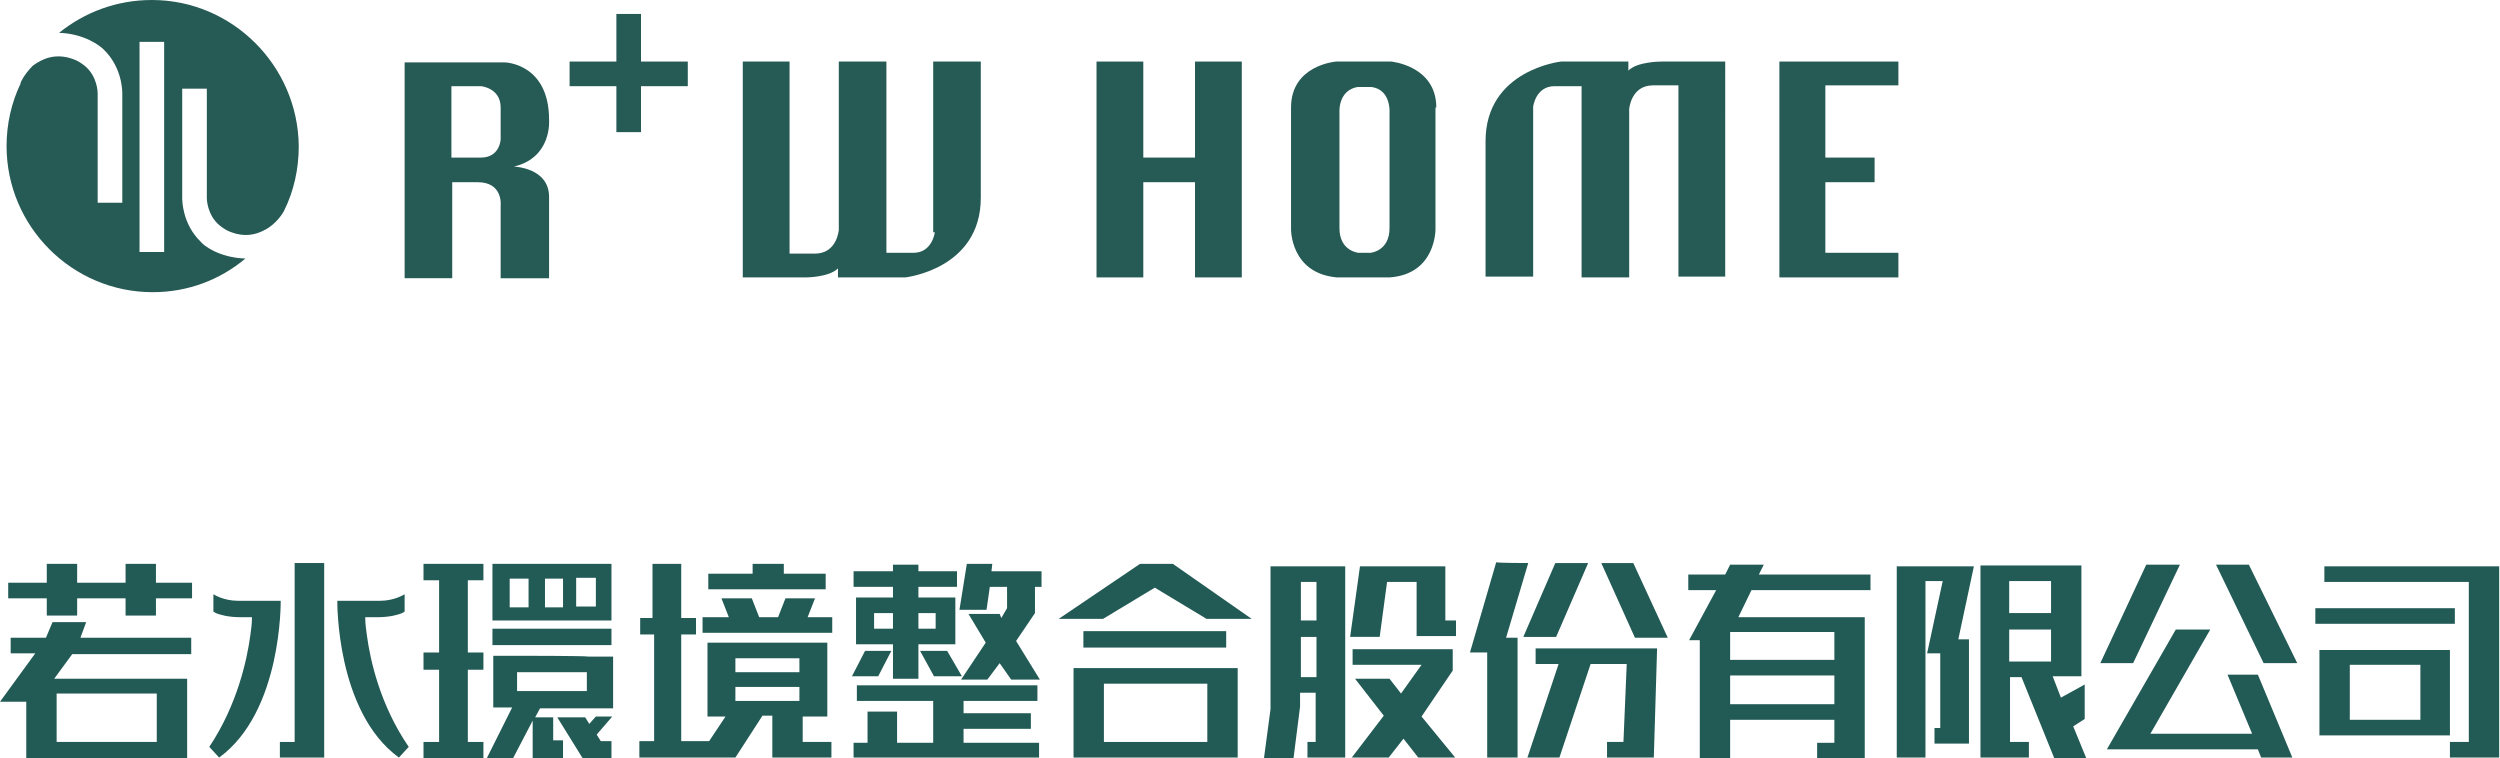
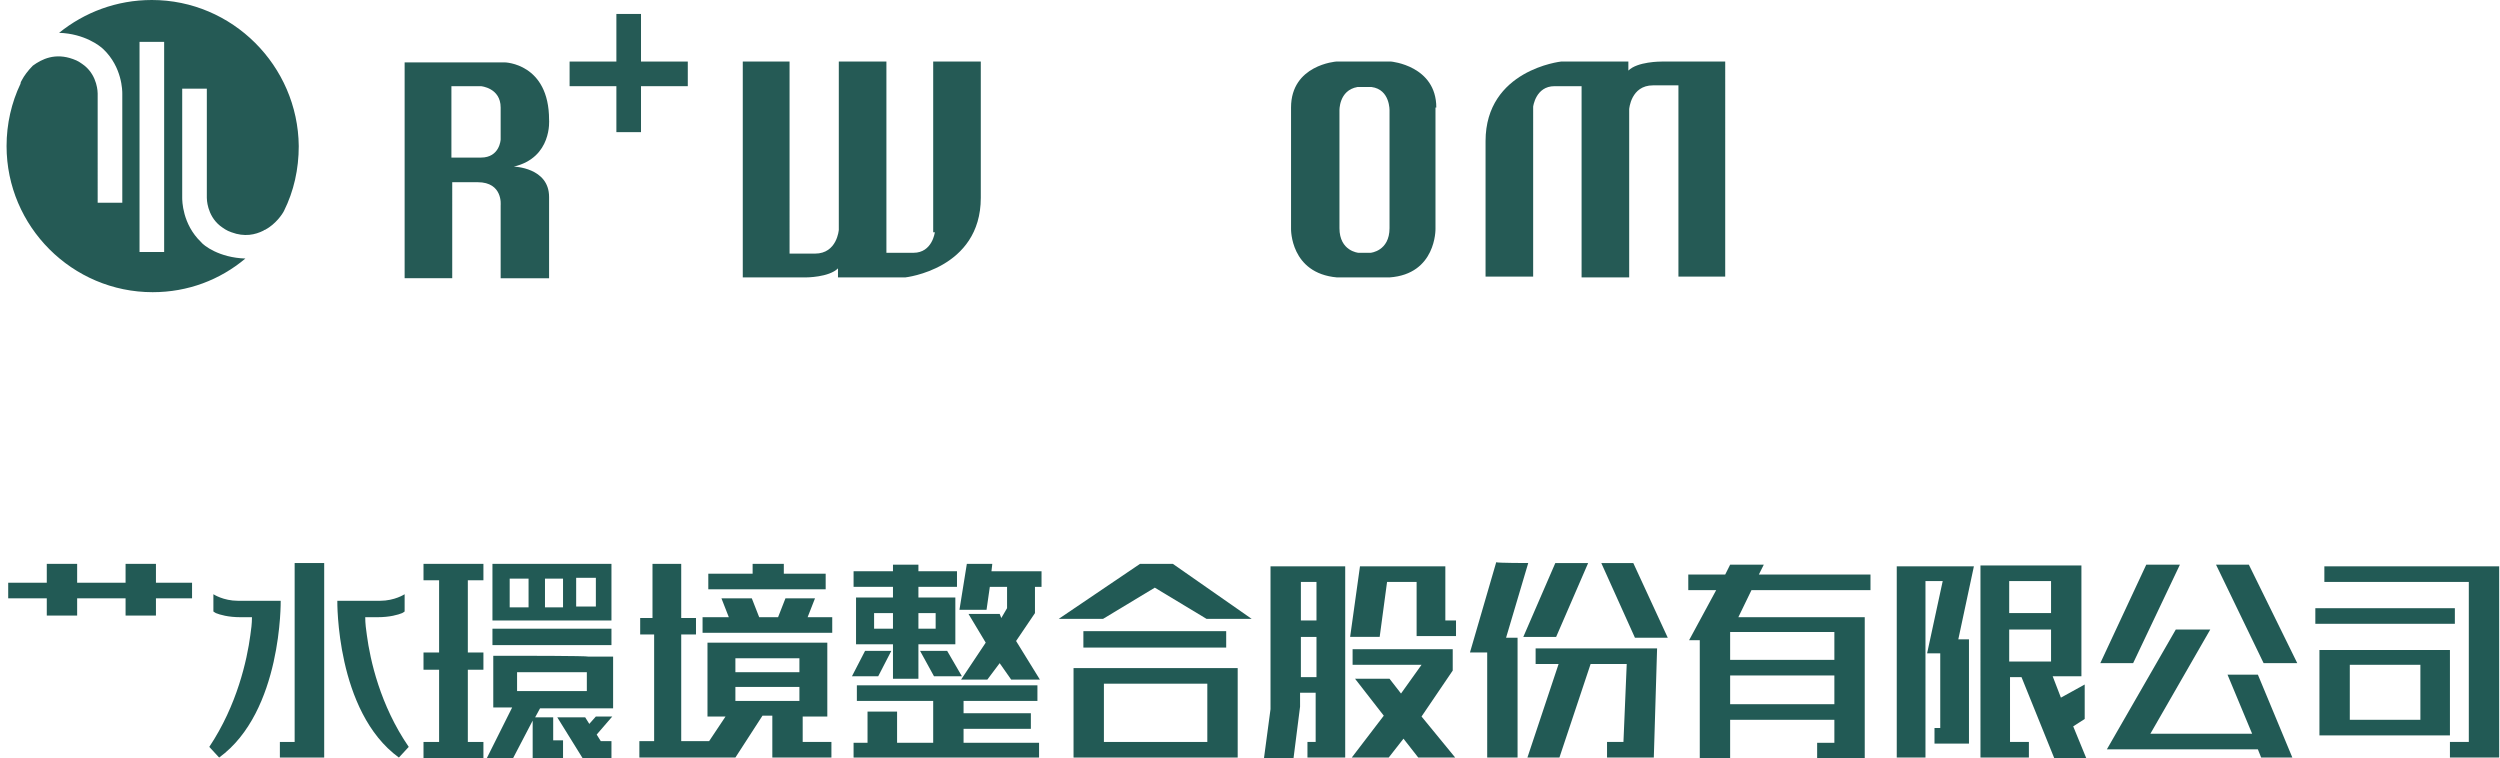
<svg xmlns="http://www.w3.org/2000/svg" version="1.1" id="圖層_1" x="0px" y="0px" viewBox="0 0 304.6 92.4" style="enable-background:new 0 0 304.6 92.4;" xml:space="preserve">
  <style type="text/css">
	.st0{fill:#B5B6B6;}
	.st1{fill:#D8D8D8;}
	.st2{opacity:0.8;fill:#FFFFFF;}
	.st3{fill:#255A55;}
	.st4{fill:#4D4C4C;}
	.st5{fill:none;stroke:#F8F8F8;stroke-miterlimit:10;}
	.st6{fill:none;stroke:#000000;stroke-miterlimit:10;}
	.st7{fill:none;stroke:#FFFFFF;stroke-miterlimit:10;}
	.st8{fill:#FFFFFF;}
	.st9{fill:none;stroke:#5A5858;stroke-miterlimit:10;}
	.st10{fill:#5A5858;}
	.st11{fill-rule:evenodd;clip-rule:evenodd;fill:#255A55;}
	.st12{fill:#727171;}
	.st13{fill:none;stroke:#848484;stroke-miterlimit:10;}
	.st14{fill:#F6F9FA;}
	.st15{fill:#DBDBDB;}
	.st16{fill:none;stroke:#DBDBDB;stroke-miterlimit:10;}
	.st17{fill:#225A55;}
</style>
  <g>
    <g>
      <path class="st11" d="M18.5,0c-4.3,0-8.2,1.5-11.3,4c3.1,0.1,5,1.6,5.4,2c2.3,2.2,2.3,5.1,2.3,5.4v13.3h-3V11.4    c0-0.1,0-2.1-1.6-3.4C9.9,7.7,9.5,7.4,8.9,7.2c-2.2-0.8-3.8,0-4.9,0.8C3.4,8.6,2.9,9.3,2.7,9.7C2.6,9.9,2.5,10,2.5,10.2    c0,0,0,0,0,0v0c-1.1,2.3-1.7,4.9-1.7,7.6c0,9.8,8,17.8,17.8,17.8c4.3,0,8.2-1.5,11.3-4.1c-3.2-0.1-5.1-1.6-5.4-2    c-2.3-2.2-2.3-5.1-2.3-5.4V10.8h3v13.3c0,0.1,0,2.1,1.6,3.4c0.4,0.3,0.8,0.6,1.4,0.8c1.6,0.6,2.9,0.3,3.9-0.2c0,0,0.1-0.1,0.2-0.1    c1.3-0.7,2.1-1.9,2.3-2.3c1.2-2.4,1.8-5.1,1.8-7.9C36.3,8,28.3,0,18.5,0 M20,30.7L20,30.7h-3V5.1h3V30.7z" />
      <g>
        <path class="st3" d="M62.6,20.3c4.7-1.1,4.3-5.7,4.3-5.7c0-6.9-5.4-7-5.4-7H49.3v26.3h5.8V22.2h3.1c3.1,0,2.8,2.8,2.8,2.8v8.9     h5.9V24C66.9,20.4,62.6,20.3,62.6,20.3 M61,17c0,0-0.1,2.2-2.4,2.2h-3.6v-8.7h3.6c0,0,2.4,0.2,2.4,2.6V17z" />
        <path class="st3" d="M113.9,28.3c0,0-0.3,2.5-2.6,2.5H108V7.5h-5.8V28c0,0-0.2,2.9-2.9,2.9h-3.1V7.5h-5.7v26.3h7.7     c0,0,2.8,0,3.9-1.1v1.1h8.2c0,0,9.2-1,9.2-9.7V7.5h-5.8V28.3z" />
        <path class="st3" d="M198.4,8.6V7.5h-8.2c0,0-9.2,1-9.2,9.7v16.5h5.8V13c0,0,0.3-2.5,2.6-2.5h3.3v23.3h5.8V13.3     c0,0,0.2-2.9,2.9-2.9h3.1v23.3h5.7V7.5h-7.7C202.3,7.5,199.5,7.5,198.4,8.6" />
-         <polygon class="st3" points="145.6,19.2 139.3,19.2 139.3,7.5 133.6,7.5 133.6,33.8 139.3,33.8 139.3,22.2 145.6,22.2      145.6,33.8 151.3,33.8 151.3,7.5 145.6,7.5    " />
        <path class="st3" d="M175,13.1c0-5.1-5.5-5.6-5.5-5.6h-3h-0.1h0h-0.1h-3.5c0,0-5.5,0.4-5.5,5.6v14.8c0,0-0.1,5.4,5.6,5.9h3h0.4h3     c5.7-0.4,5.6-5.9,5.6-5.9V13.1z M169.3,13.5v14.3c0,2.8-2.3,3-2.3,3h-0.5H166h-0.5c0,0-2.3-0.2-2.3-3V13.5c0,0-0.1-2.5,2.2-2.9     h1.1h0.1h0.5C169.4,10.9,169.3,13.5,169.3,13.5" />
-         <polygon class="st3" points="231.3,10.4 231.3,7.5 216.8,7.5 216.8,33.8 231.3,33.8 231.3,30.8 222.4,30.8 222.4,22.2      228.4,22.2 228.4,19.2 222.4,19.2 222.4,10.4    " />
        <polygon class="st3" points="83.8,7.5 78.1,7.5 78.1,1.7 75.1,1.7 75.1,7.5 69.4,7.5 69.4,10.5 75.1,10.5 75.1,16.1 78.1,16.1      78.1,10.5 83.8,10.5    " />
      </g>
    </g>
    <g>
-       <path class="st17" d="M10.5,75.8H6.4l-0.8,1.9H1.3v1.9h3L0,85.5h3.2v6.9h19.6v-9.7H6.6l2.2-3h14.5v-2H9.8L10.5,75.8z M6.9,84.5    h12.2v5.9H6.9V84.5z" />
      <polygon class="st17" points="19,68.7 15.3,68.7 15.3,71 9.4,71 9.4,68.7 5.7,68.7 5.7,71 1,71 1,72.9 5.7,72.9 5.7,75 9.4,75     9.4,72.9 15.3,72.9 15.3,75 19,75 19,72.9 23.4,72.9 23.4,71 19,71   " />
      <polygon class="st17" points="99.3,72.9 95.7,72.9 94.8,75.2 92.5,75.2 91.6,72.9 87.9,72.9 88.8,75.2 85.6,75.2 85.6,77.1     101.4,77.1 101.4,75.2 98.4,75.2   " />
      <polygon class="st17" points="100.6,69.9 95.5,69.9 95.5,68.7 91.7,68.7 91.7,69.9 86.3,69.9 86.3,71.8 100.6,71.8   " />
      <path class="st17" d="M97.8,87.3h3v-9H86.2v9h2.2l-2,3h-3.4v-13h1.8v-2h-1.8v-6.6h-3.5v6.6H78v2h1.7v13h-1.8v2h7.3h4.4l3.3-5.1    h1.2v5.1h7.2v-1.9h-3.5V87.3z M97.4,85.4h-7.8v-1.7h7.8V85.4z M97.4,81.9h-7.8v-1.7h7.8V81.9z" />
      <path class="st17" d="M108.8,72.8h-4.5v5.7h4.5v4.2h3.1v-4.2h4.5v-5.7h-4.5v-1.3h4.7v-1.9h-4.7v-0.8h-3.1v0.8h-4.8v1.9h4.8V72.8z     M108.8,76.6h-2.3v-1.9h2.3V76.6z M111.9,74.7h2.1v1.9h-2.1V74.7z" />
      <polygon class="st17" points="112.1,79.3 113.8,82.4 117.2,82.4 115.4,79.3   " />
      <polygon class="st17" points="117.4,88.8 125.6,88.8 125.6,86.9 117.4,86.9 117.4,85.4 126.4,85.4 126.4,83.5 104.4,83.5     104.4,85.4 113.7,85.4 113.7,90.5 109.3,90.5 109.3,86.7 105.7,86.7 105.7,90.5 104,90.5 104,92.3 126.6,92.3 126.6,90.5     117.4,90.5   " />
      <polygon class="st17" points="108.6,79.3 105.4,79.3 103.8,82.4 107,82.4   " />
      <path class="st17" d="M130.8,92.3h20V81.4h-20V92.3z M134.5,83.3h12.6v7.1h-12.6V83.3z" />
      <rect x="132" y="76.9" class="st17" width="17.4" height="2" />
      <polygon class="st17" points="140.7,71.6 147,75.4 152.5,75.4 142.9,68.7 138.9,68.7 129,75.4 134.4,75.4   " />
      <polygon class="st17" points="51.6,70.7 53.5,70.7 53.5,79.5 51.6,79.5 51.6,81.6 53.5,81.6 53.5,90.4 51.6,90.4 51.6,92.4     58.9,92.4 58.9,90.4 57,90.4 57,81.6 58.9,81.6 58.9,79.5 57,79.5 57,70.7 58.9,70.7 58.9,68.7 51.6,68.7   " />
-       <path class="st17" d="M60,68.7v2v2.8V75v0.6h14.5V75v-1.5v-2.8v-2v0L60,68.7L60,68.7z M62.1,70.5h2.3v3.5h-2.3V70.5z M66.4,70.5    h2.2v3.5h-2.2V70.5z M72.6,73.9h-2.4v-3.5h2.4V73.9z" />
+       <path class="st17" d="M60,68.7v2v2.8V75v0.6h14.5V75v-1.5v-2.8v-2v0L60,68.7L60,68.7z M62.1,70.5h2.3v3.5h-2.3V70.5z M66.4,70.5    h2.2v3.5h-2.2V70.5M72.6,73.9h-2.4v-3.5h2.4V73.9z" />
      <rect x="60" y="76.6" class="st17" width="14.5" height="2" />
      <path class="st17" d="M63.1,79.9h-3v2v2.3v2h2.3l-3.1,6.2h3.2l2.4-4.6v4.6h3.7v-2.2h-1.2v-2.8h-2.2l0.6-1.1h5.9h3v-2v-2.3v-2h-3    C71.5,79.9,63.1,79.9,63.1,79.9z M71.5,84.2h-8.5v-2.3h8.5V84.2z" />
      <polygon class="st17" points="72.6,87.3 71.8,88.2 71.3,87.4 67.9,87.4 71,92.4 74.5,92.4 74.5,90.3 73.2,90.3 72.7,89.5     74.6,87.3   " />
      <polygon class="st17" points="35.9,68.6 35.9,90.4 34.1,90.4 34.1,92.3 39.5,92.3 39.5,83.5 39.5,76.9 39.5,68.6   " />
      <polygon class="st17" points="126.1,71.5 126.9,71.5 126.9,69.6 120.8,69.6 120.9,68.7 117.8,68.7 116.9,74.3 120.2,74.3     120.6,71.5 122.7,71.5 122.7,74.1 122,75.3 121.8,74.8 118,74.8 120.1,78.3 117.1,82.8 120.3,82.8 121.8,80.8 123.2,82.8     126.7,82.8 123.8,78.1 126.1,74.7   " />
      <path class="st17" d="M44.7,77.4c-0.1-0.7-0.2-1.4-0.2-2.2H46c1.5,0,2.5-0.3,3-0.5c0.2-0.1,0.3-0.2,0.3-0.2v-0.1V74v-1.6    c0,0-1.2,0.8-3,0.8h-5.2c0,0-0.2,13.5,7.5,19.1l1.2-1.3C46.3,85.9,45.1,80.4,44.7,77.4" />
      <path class="st17" d="M30.5,77.4c0.1-0.7,0.2-1.4,0.2-2.2h-1.4c-1.5,0-2.5-0.3-3-0.5c-0.2-0.1-0.3-0.2-0.3-0.2v-0.1V74v-1.6    c0,0,1.2,0.8,3,0.8h5.2c0,0,0.2,13.5-7.5,19.1l-1.2-1.3C28.9,85.9,30.1,80.4,30.5,77.4" />
      <path class="st17" d="M163.9,92.3h-4.6v-1.9h1v-6h-1.9v1.7l-0.8,6.3H154l0.8-6V69h9.1L163.9,92.3L163.9,92.3z M160.4,70.9h-1.9    v4.7h1.9V70.9z M160.4,77.6h-1.9v4.9h1.9V77.6z M165.7,69h10.4v6.6h1.3v1.9h-4.8v-6.6H169l-0.9,6.7h-3.6L165.7,69z M164.8,81v-1.9    H177v2.6l-3.8,5.6l4.1,5h-4.5L171,90l-1.8,2.3h-4.5l3.9-5.1l-3.5-4.5h4.2l1.4,1.8l2.5-3.5H164.8z" />
      <path class="st17" d="M186.2,68.6l-2.7,9.1h1.4v14.6h-3.7V79.5h-2.1l3.2-11C182.4,68.6,186.2,68.6,186.2,68.6z M189.6,77.6h-4    l3.9-9h4L189.6,77.6z M187.1,80.9v-1.9h14.8l-0.4,13.3h-5.7v-1.9h2l0.4-9.5h-4.4L190,92.3h-3.9l3.8-11.4L187.1,80.9L187.1,80.9z     M199,68.6l4.2,9.1h-4l-4.1-9.1C195.1,68.6,199,68.6,199,68.6z" />
      <path class="st17" d="M223.5,87.7h-12.7v4.7h-3.7V78h-1.3l3.3-6.1h-3.4v-1.9h4.5l0.6-1.2h4.1l-0.6,1.2h13.6v1.9h-14.5l-1.6,3.3    h15.4v17.2h-5.8v-1.9h2.1L223.5,87.7L223.5,87.7z M210.8,80.4h12.7V77h-12.7L210.8,80.4L210.8,80.4z M210.8,85.8h12.7v-3.5h-12.7    L210.8,85.8L210.8,85.8z" />
      <path class="st17" d="M234.6,92.3h-3.5V69h9.4l-1.9,8.9h1.3v12.7h-4.2v-1.9h0.7v-9.1h-1.6l1.9-8.8h-2.1L234.6,92.3L234.6,92.3z     M252.6,88.5l1.6,3.9h-3.9l-4-9.9h-1.4v7.9h2.3v1.9h-5.9v-2.1V68.9h12.3v13.5h-3.5l1,2.6l2.9-1.6v4.2L252.6,88.5z M244.8,74.7h5.1    v-3.9h-5.1V74.7z M249.9,76.7h-5.1v3.9h5.1V76.7z" />
      <path class="st17" d="M265.6,68.8l-5.7,12h-4l5.6-12C261.5,68.8,265.6,68.8,265.6,68.8z M275.1,82.2l4.2,10.1h-3.8l-0.4-1h-18.4    l8.4-14.6h4.2l-7.3,12.7h12.4l-3-7.2L275.1,82.2L275.1,82.2z M274,68.8l5.9,12h-4.1l-5.8-12C270,68.8,274,68.8,274,68.8z" />
      <path class="st17" d="M282.1,74.1h17V76h-17V74.1z M282.6,79.2h15.9v10.4h-15.9V79.2z M298.5,90.4h2.3V70.9h-17.6V69h21.3v23.3h-6    L298.5,90.4L298.5,90.4z M286.3,87.7h8.6V81h-8.6V87.7z" />
    </g>
  </g>
</svg>